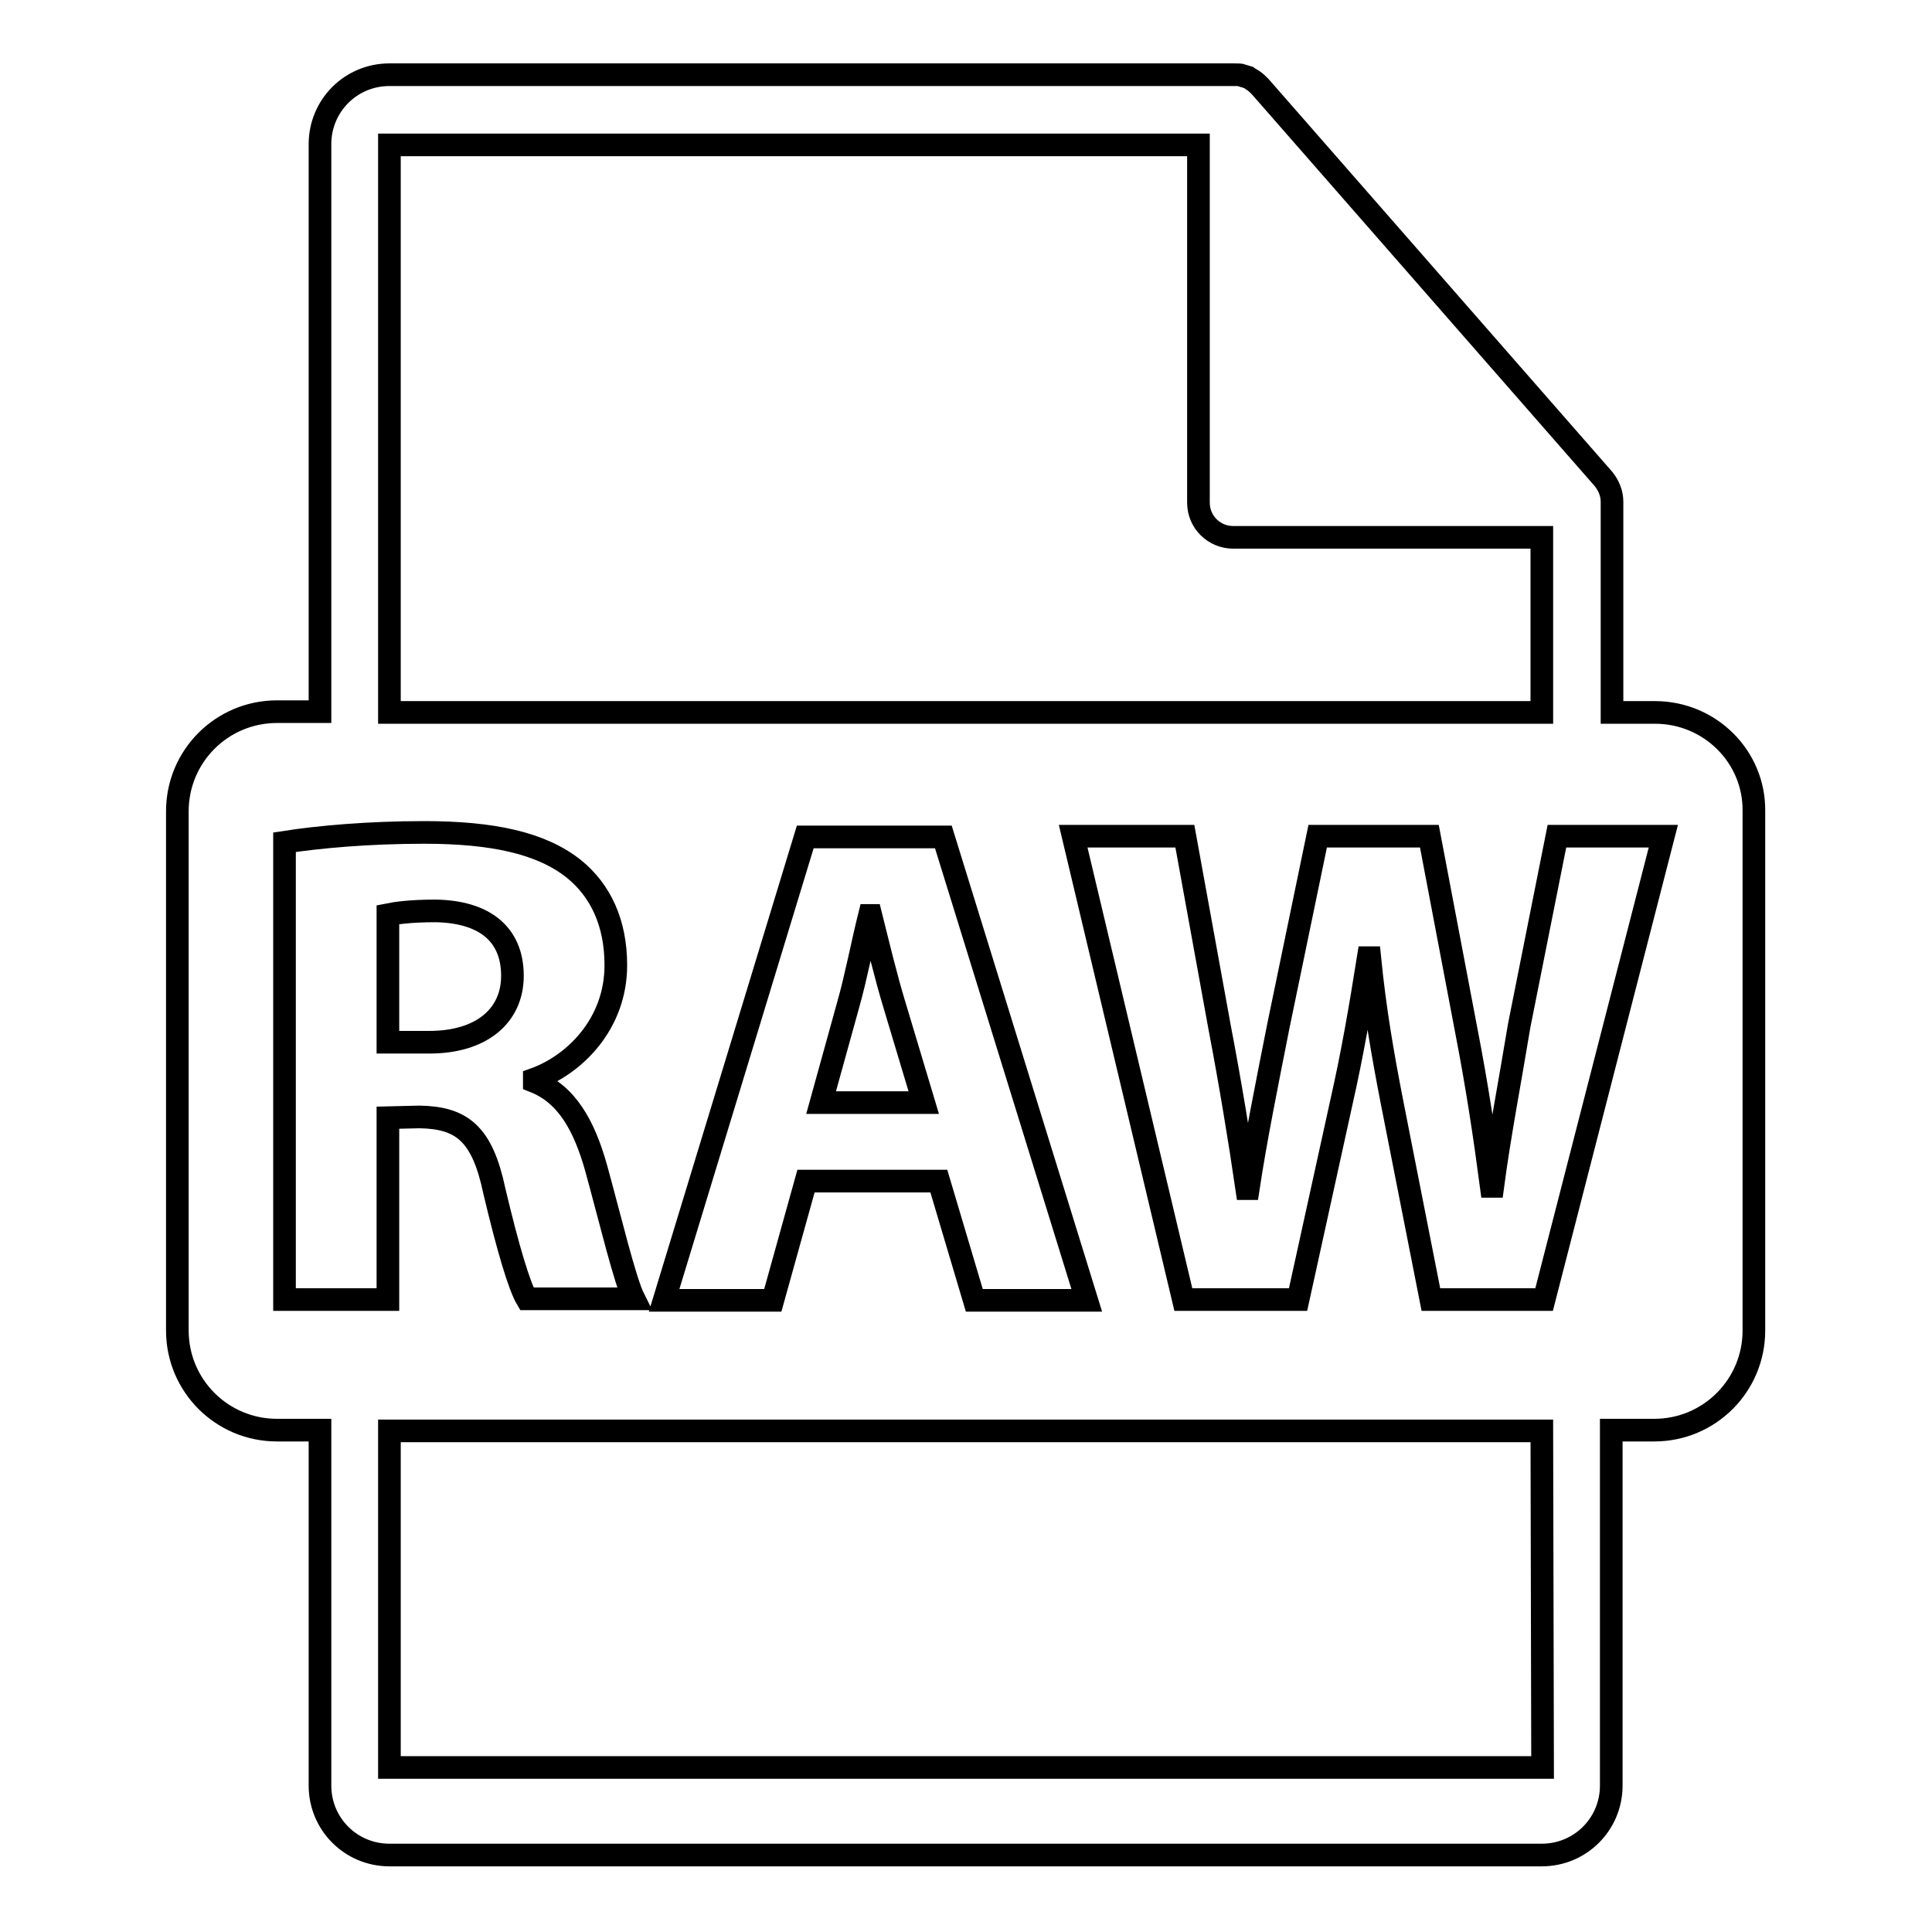
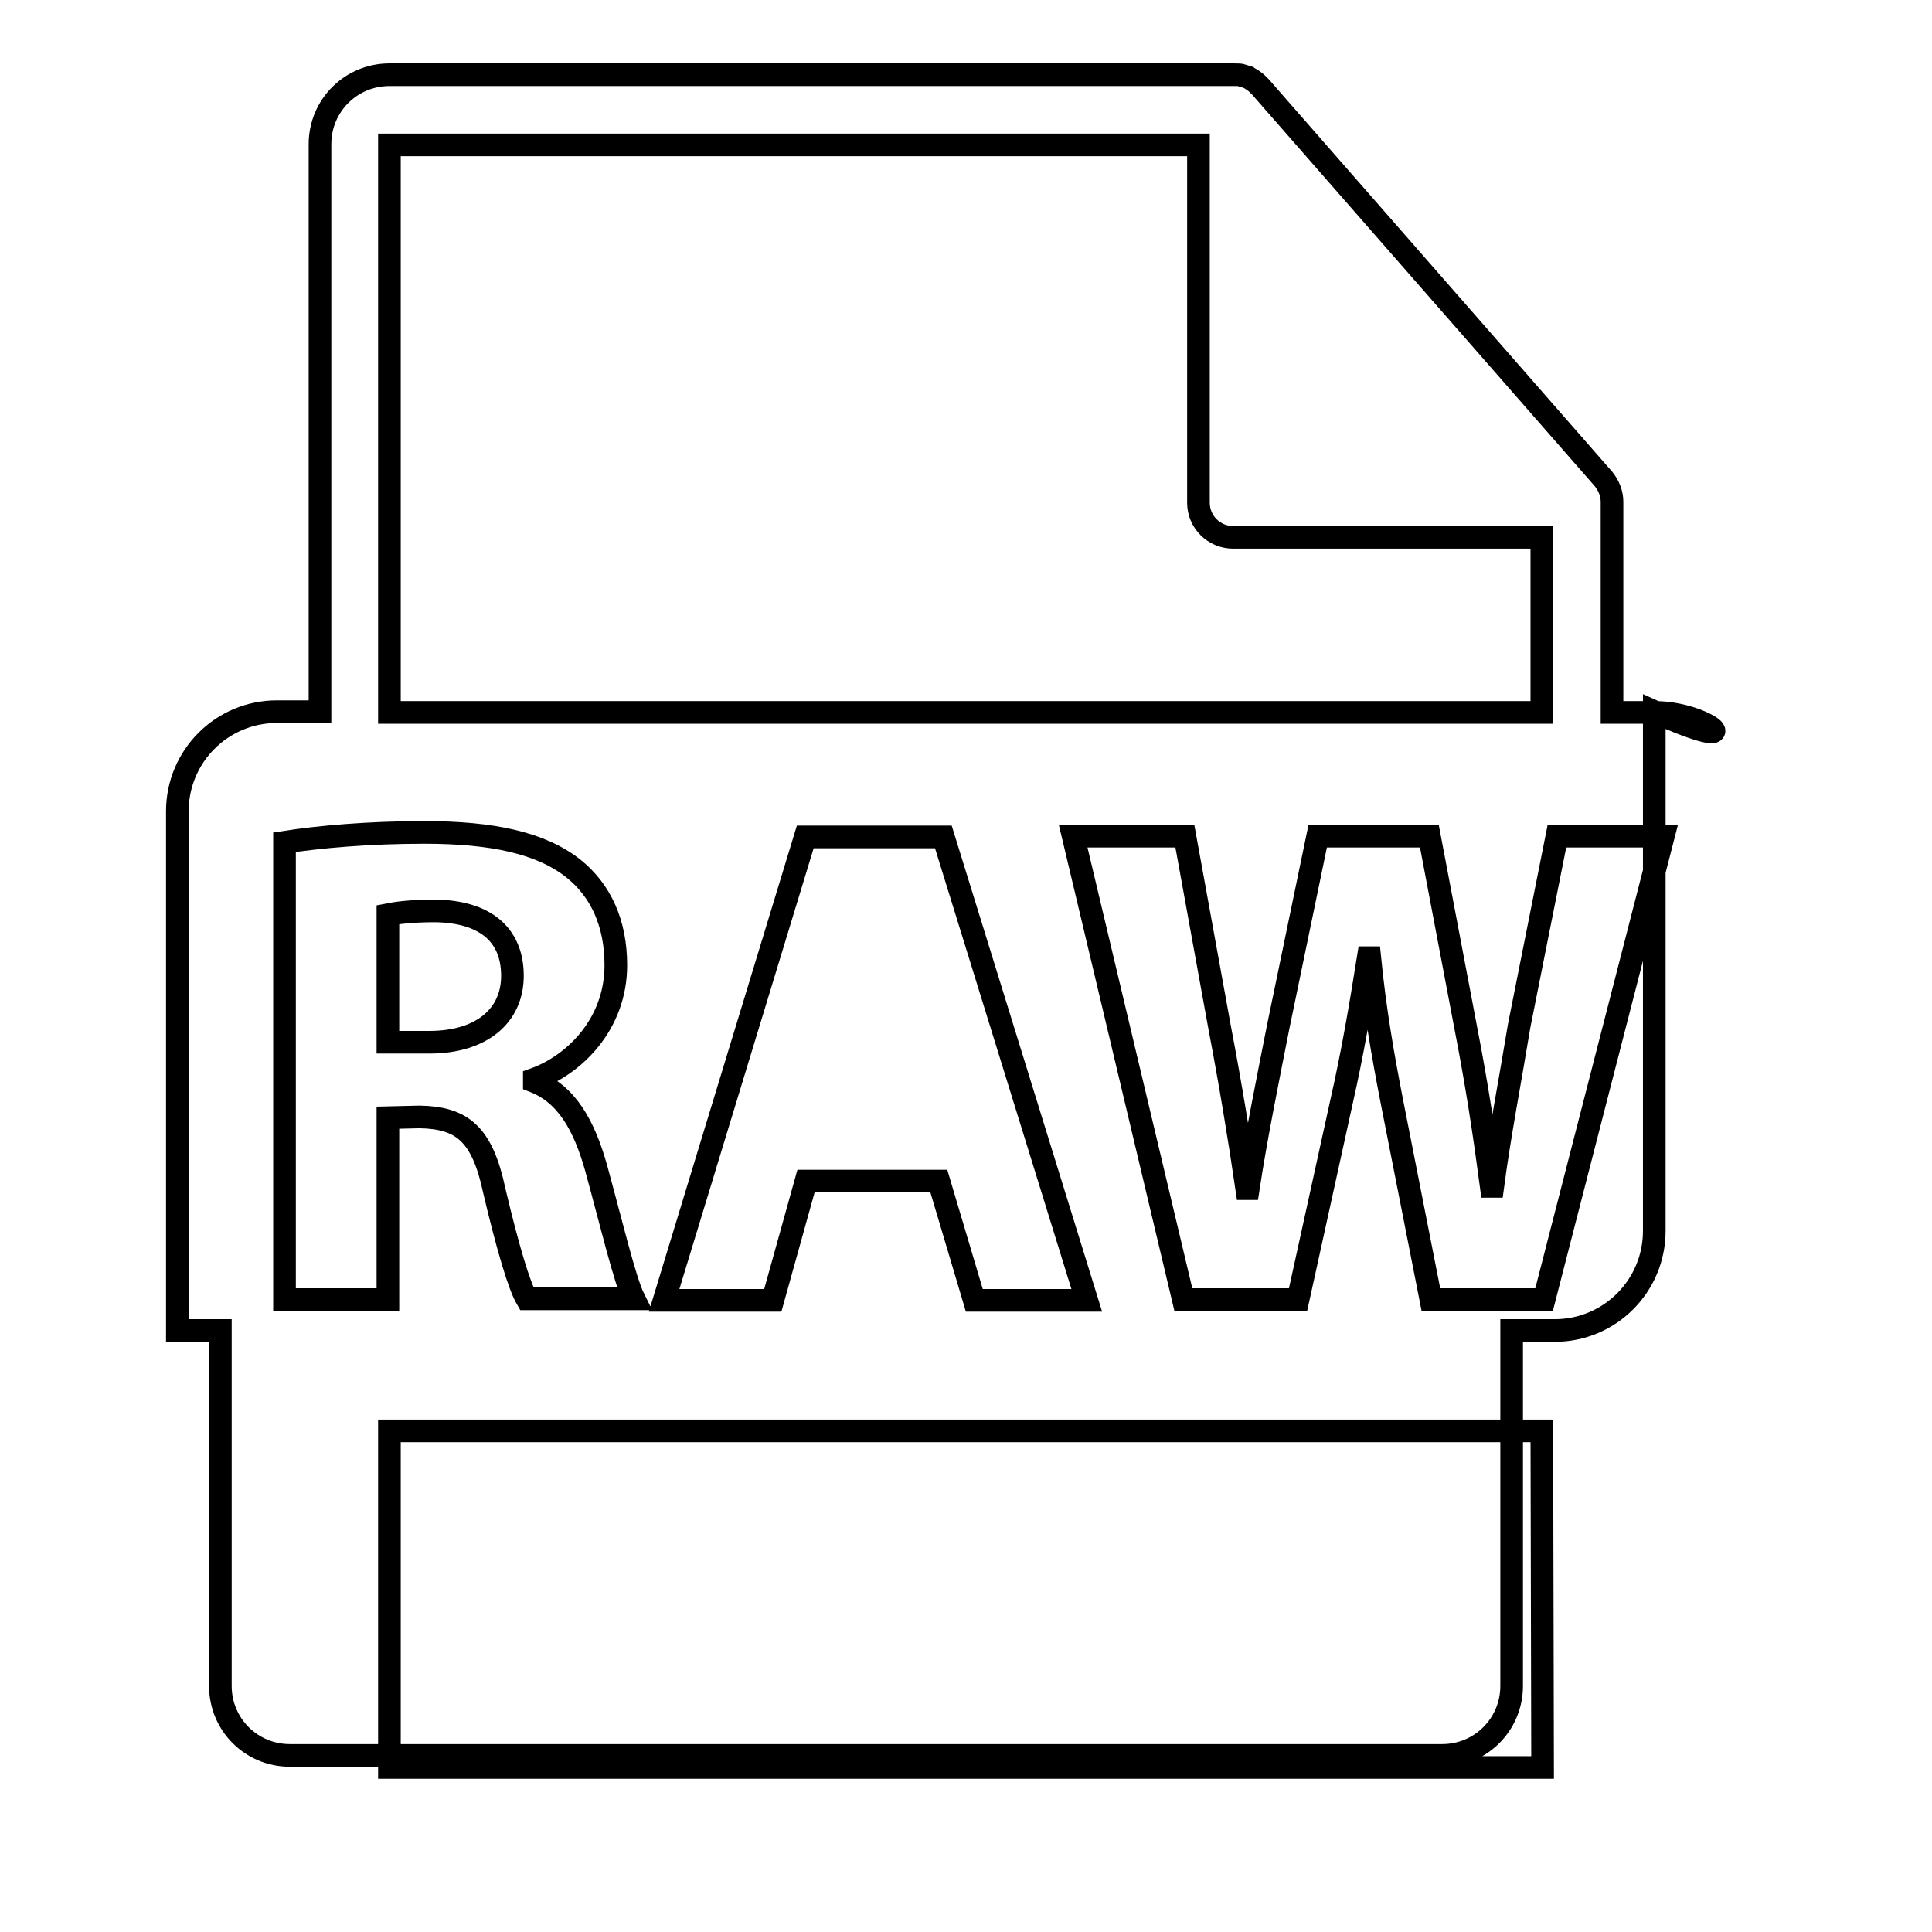
<svg xmlns="http://www.w3.org/2000/svg" version="1.1" x="0px" y="0px" viewBox="0 0 256 256" enable-background="new 0 0 256 256" xml:space="preserve">
  <g>
    <g>
      <g>
-         <path stroke-width="3" fill-opacity="0" stroke="#000000" d="M219.3,94.4h-5.7V67c0-0.2,0-0.3,0-0.5c0-1.1-0.4-2.1-1.1-3l-45.5-52c0,0,0,0,0,0c-0.3-0.3-0.6-0.6-0.9-0.8c-0.1-0.1-0.2-0.1-0.3-0.2c-0.3-0.2-0.6-0.3-0.9-0.4c-0.1,0-0.2,0-0.2-0.1c-0.3-0.1-0.7-0.1-1.1-0.1H51.6c-5.1,0-9.2,4.1-9.2,9.2v75.2h-5.7c-7.3,0-13.2,5.9-13.2,13.2v68.8c0,7.3,5.9,13.2,13.2,13.2h5.7v47.1c0,5.1,4.1,9.2,9.2,9.2h152.7c5.1,0,9.2-4.1,9.2-9.2v-47.1h5.7c7.3,0,13.2-5.9,13.2-13.2v-68.8C232.5,100.3,226.6,94.4,219.3,94.4z M51.6,19.2h107.2v47.4c0,2.6,2.1,4.6,4.6,4.6h40.9v23.2H51.6V19.2z M125,110.9l19,61.4h-14.9l-4.7-15.8h-17.6l-4.4,15.8H88l18.7-61.4H125z M51.4,148.1v24.1H37.7v-60.6c4.5-0.7,11.1-1.3,18.5-1.3c9.1,0,15.5,1.4,19.8,4.8c3.6,2.9,5.6,7.2,5.6,12.8c0,7.8-5.5,13.2-10.8,15.1v0.3c4.3,1.7,6.6,5.8,8.2,11.5c1.9,6.9,3.8,14.9,5,17.3H69.8c-1-1.7-2.5-6.7-4.3-14.3c-1.6-7.6-4.3-9.7-9.9-9.8L51.4,148.1L51.4,148.1z M204.4,234.2H51.6v-44.6h152.7L204.4,234.2L204.4,234.2z M204.6,172.2h-15l-5.2-26.4c-1.2-6.2-2.2-11.9-2.9-18.9h-0.2c-1.1,6.9-2.1,12.7-3.5,18.9l-5.8,26.4h-15.2l-14.6-61.4H157l4.6,25.3c1.4,7.3,2.7,15.2,3.6,21.4h0.2c1-6.6,2.5-14,4-21.6l5.2-25.1h14.8l4.9,25.8c1.4,7.2,2.4,13.8,3.3,20.6h0.2c0.9-6.8,2.3-14,3.5-21.3l5-25.1h14.1L204.6,172.2z" />
-         <path stroke-width="3" fill-opacity="0" stroke="#000000" d="M118.5,133.1c-1.1-3.6-2.2-8.2-3.1-11.8h-0.2c-0.9,3.6-1.8,8.3-2.8,11.8l-3.6,13h13.6L118.5,133.1z" />
+         <path stroke-width="3" fill-opacity="0" stroke="#000000" d="M219.3,94.4h-5.7V67c0-0.2,0-0.3,0-0.5c0-1.1-0.4-2.1-1.1-3l-45.5-52c0,0,0,0,0,0c-0.3-0.3-0.6-0.6-0.9-0.8c-0.1-0.1-0.2-0.1-0.3-0.2c-0.3-0.2-0.6-0.3-0.9-0.4c-0.1,0-0.2,0-0.2-0.1c-0.3-0.1-0.7-0.1-1.1-0.1H51.6c-5.1,0-9.2,4.1-9.2,9.2v75.2h-5.7c-7.3,0-13.2,5.9-13.2,13.2v68.8h5.7v47.1c0,5.1,4.1,9.2,9.2,9.2h152.7c5.1,0,9.2-4.1,9.2-9.2v-47.1h5.7c7.3,0,13.2-5.9,13.2-13.2v-68.8C232.5,100.3,226.6,94.4,219.3,94.4z M51.6,19.2h107.2v47.4c0,2.6,2.1,4.6,4.6,4.6h40.9v23.2H51.6V19.2z M125,110.9l19,61.4h-14.9l-4.7-15.8h-17.6l-4.4,15.8H88l18.7-61.4H125z M51.4,148.1v24.1H37.7v-60.6c4.5-0.7,11.1-1.3,18.5-1.3c9.1,0,15.5,1.4,19.8,4.8c3.6,2.9,5.6,7.2,5.6,12.8c0,7.8-5.5,13.2-10.8,15.1v0.3c4.3,1.7,6.6,5.8,8.2,11.5c1.9,6.9,3.8,14.9,5,17.3H69.8c-1-1.7-2.5-6.7-4.3-14.3c-1.6-7.6-4.3-9.7-9.9-9.8L51.4,148.1L51.4,148.1z M204.4,234.2H51.6v-44.6h152.7L204.4,234.2L204.4,234.2z M204.6,172.2h-15l-5.2-26.4c-1.2-6.2-2.2-11.9-2.9-18.9h-0.2c-1.1,6.9-2.1,12.7-3.5,18.9l-5.8,26.4h-15.2l-14.6-61.4H157l4.6,25.3c1.4,7.3,2.7,15.2,3.6,21.4h0.2c1-6.6,2.5-14,4-21.6l5.2-25.1h14.8l4.9,25.8c1.4,7.2,2.4,13.8,3.3,20.6h0.2c0.9-6.8,2.3-14,3.5-21.3l5-25.1h14.1L204.6,172.2z" />
        <path stroke-width="3" fill-opacity="0" stroke="#000000" d="M67.9,129.3c0-5.6-3.8-8.5-10.2-8.6c-3.4,0-5.3,0.3-6.3,0.5v16.9h5.5C63.8,138.1,67.9,134.6,67.9,129.3z" />
      </g>
      <g />
      <g />
      <g />
      <g />
      <g />
      <g />
      <g />
      <g />
      <g />
      <g />
      <g />
      <g />
      <g />
      <g />
      <g />
    </g>
  </g>
</svg>